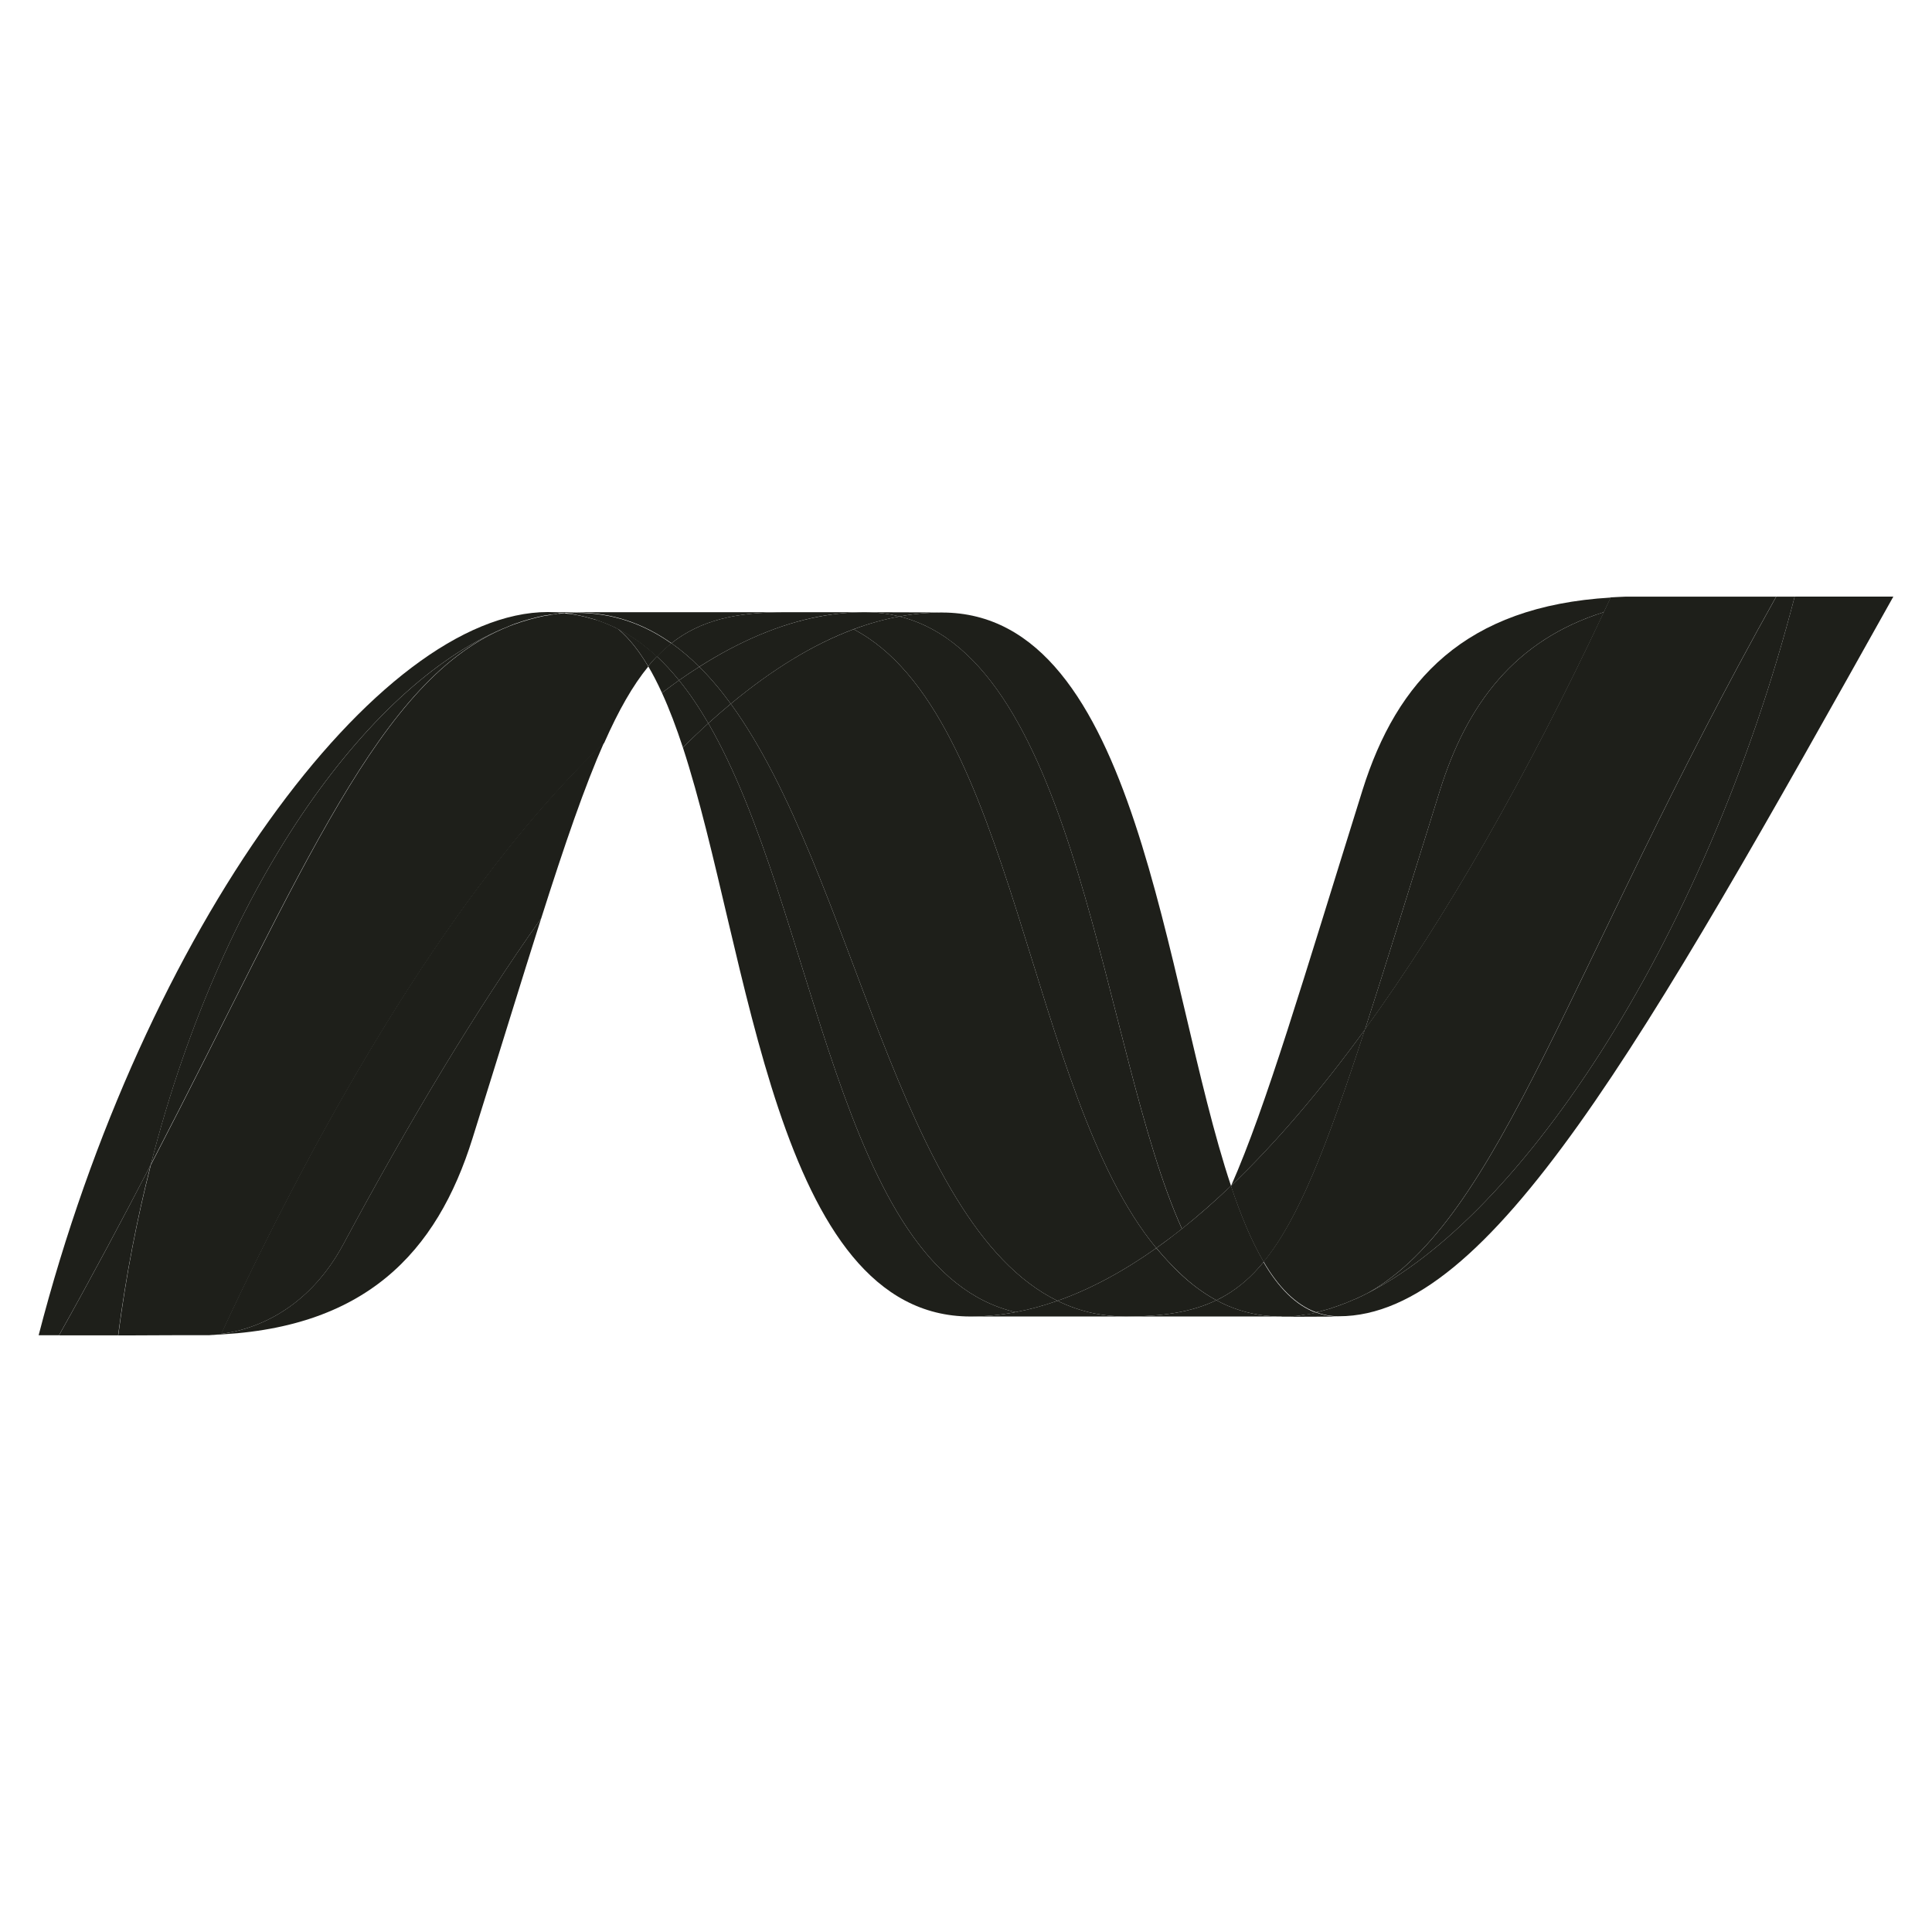
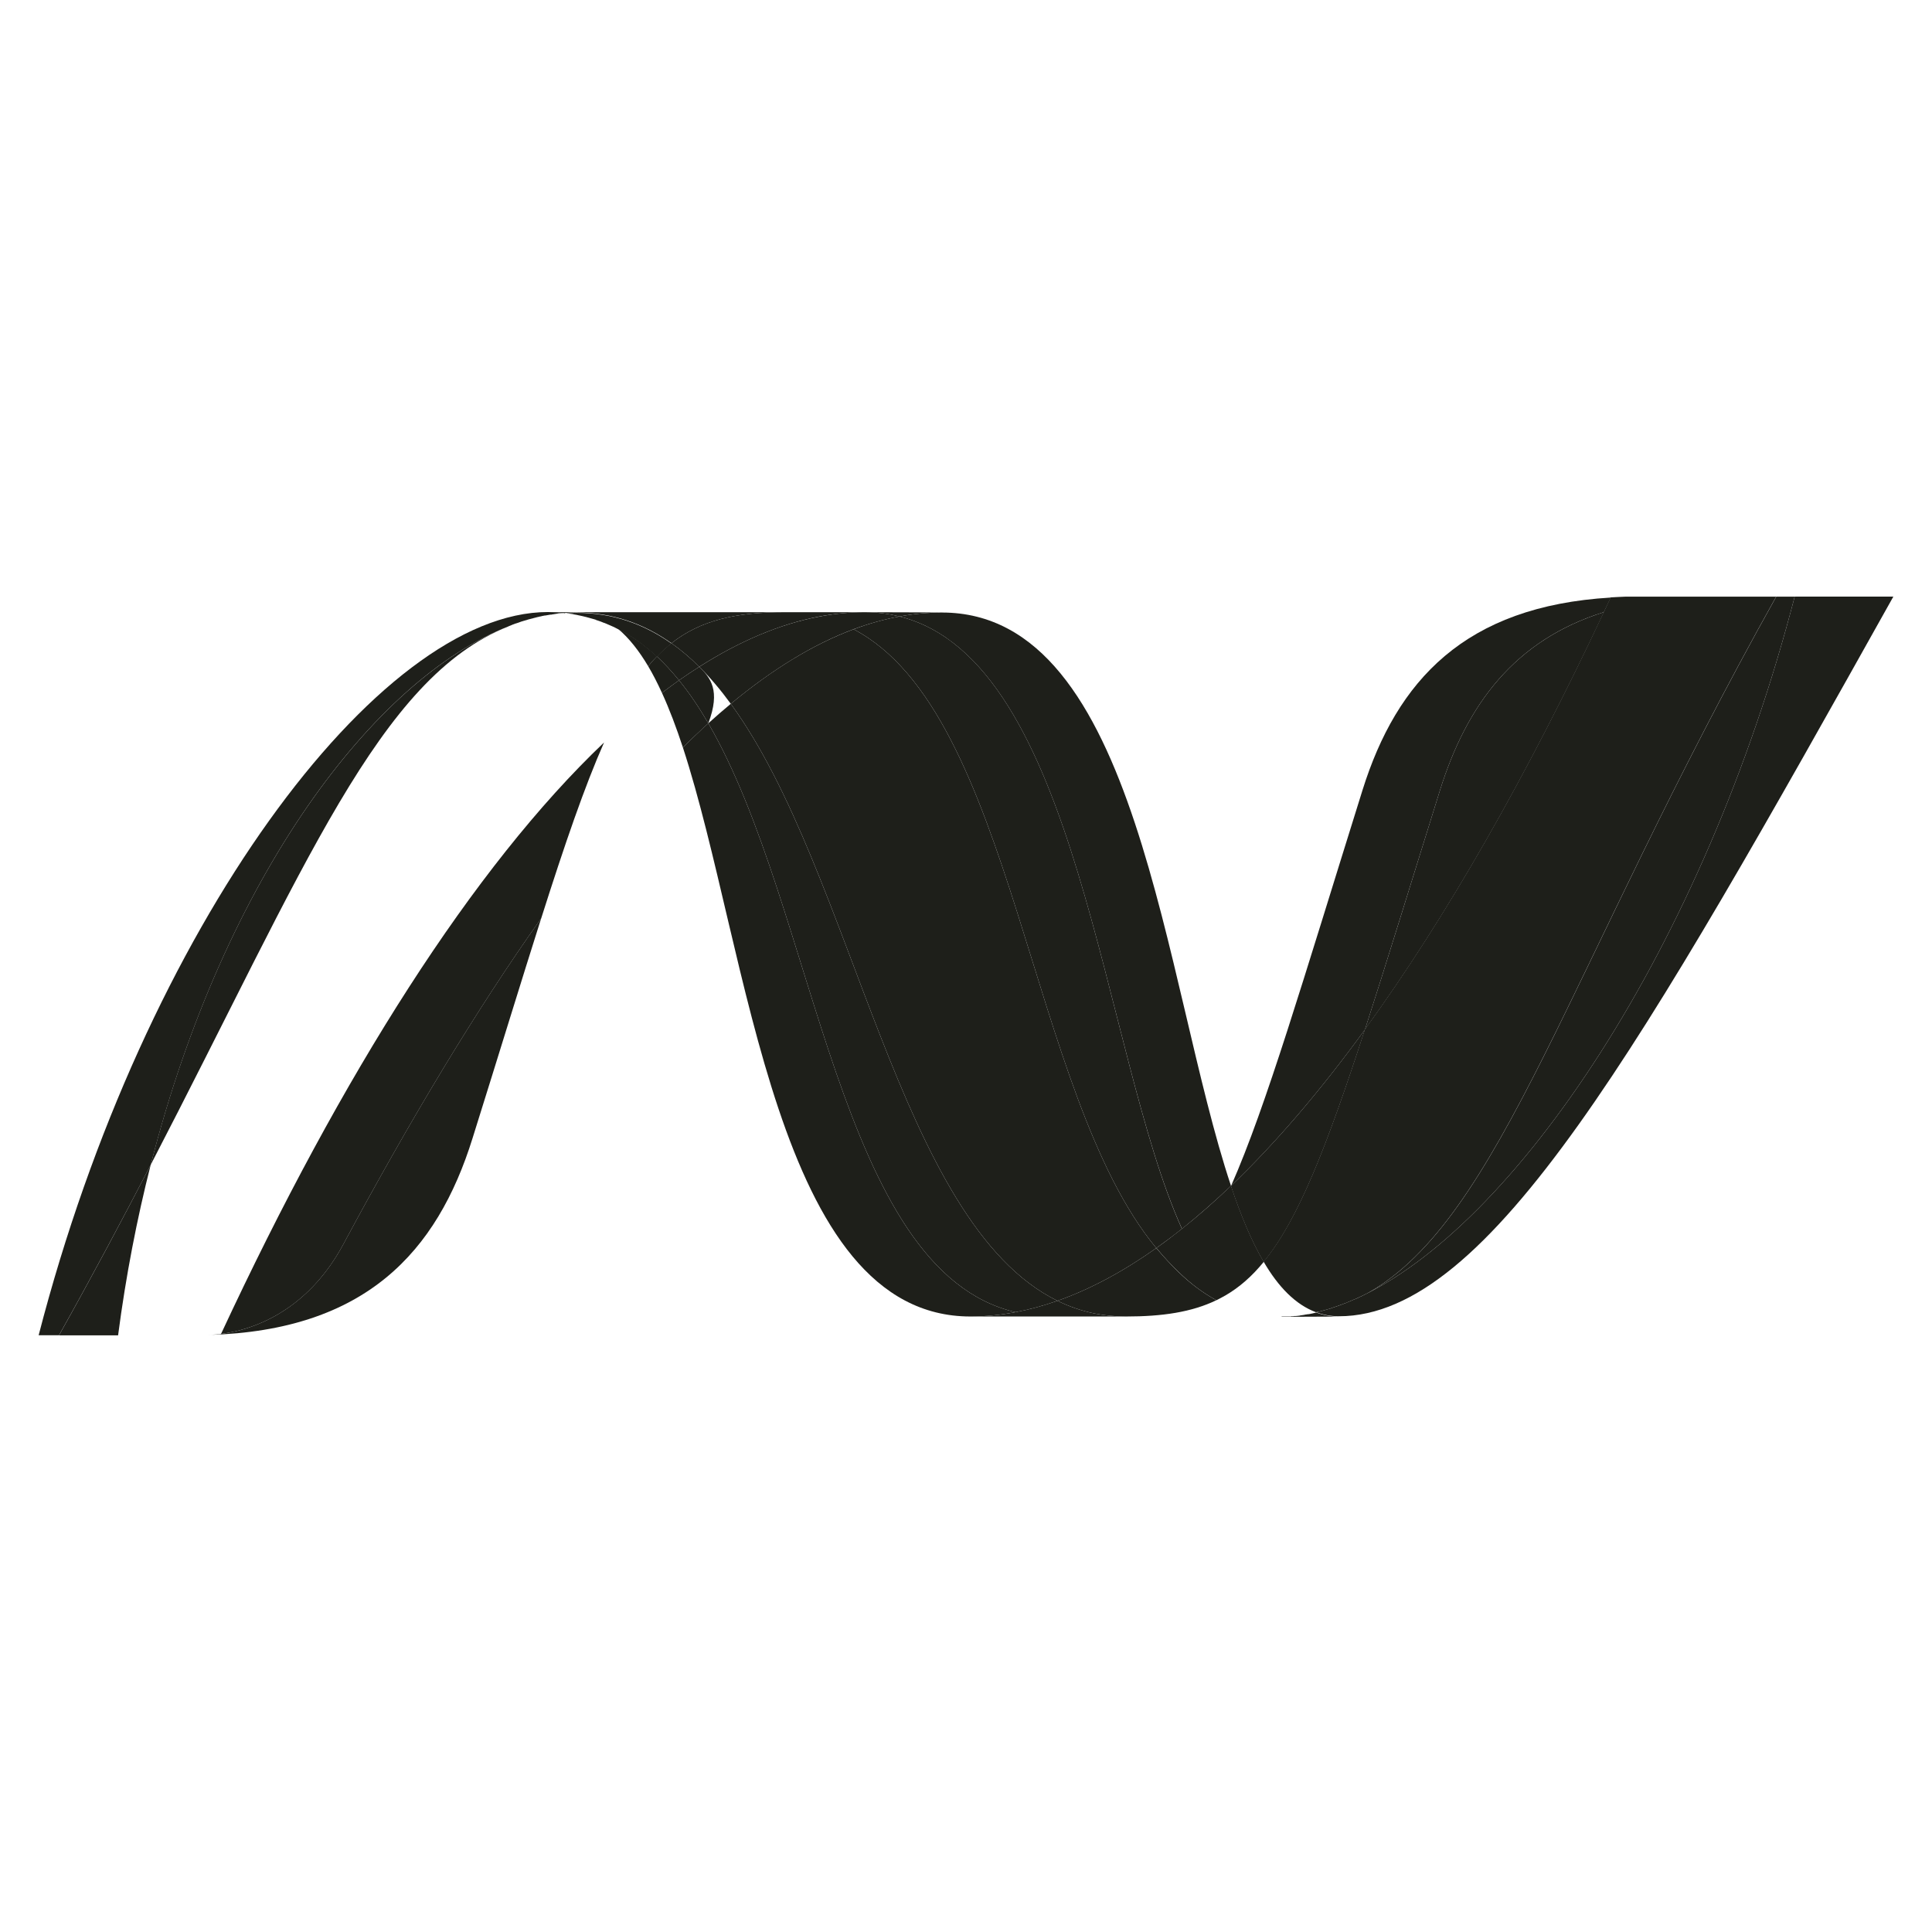
<svg xmlns="http://www.w3.org/2000/svg" width="24" height="24" viewBox="0 0 24 24" fill="none">
  <path d="M8.483 9.285C9.313 11.824 9.628 16.354 12.056 16.354C12.241 16.354 12.427 16.336 12.615 16.3C10.408 15.786 10.146 11.305 8.799 8.985C8.693 9.081 8.589 9.181 8.483 9.285Z" fill="#1E1F1A" />
  <path d="M8.799 8.985C10.146 11.305 10.408 15.786 12.615 16.3C12.788 16.268 12.962 16.22 13.136 16.159C11.155 15.189 10.607 10.838 9.078 8.743C8.985 8.82 8.892 8.901 8.799 8.985Z" fill="#1E1F1A" />
  <path d="M10.74 7.605C10.555 7.605 10.368 7.623 10.18 7.659C9.689 7.751 9.19 7.963 8.687 8.283C8.824 8.419 8.955 8.574 9.078 8.743C9.59 8.319 10.098 8.005 10.604 7.816C10.794 7.746 10.984 7.693 11.174 7.658C11.037 7.623 10.892 7.605 10.74 7.605Z" fill="#1E1F1A" />
  <path d="M14.683 15.265C14.885 15.103 15.088 14.925 15.292 14.731C14.448 12.203 14.146 7.609 11.701 7.609C11.526 7.609 11.35 7.625 11.174 7.658C13.401 8.212 13.686 13.057 14.683 15.265Z" fill="#1E1F1A" />
  <path d="M11.174 7.658C11.037 7.623 10.892 7.605 10.74 7.605L11.701 7.608C11.526 7.608 11.35 7.625 11.174 7.658" fill="#1E1F1A" />
  <path d="M14.64 15.802C14.544 15.71 14.454 15.61 14.364 15.504C13.953 15.795 13.543 16.016 13.136 16.159C13.281 16.23 13.433 16.283 13.594 16.316C13.719 16.341 13.848 16.354 13.984 16.354C14.441 16.354 14.802 16.3 15.11 16.152C14.941 16.061 14.785 15.942 14.64 15.802Z" fill="#1E1F1A" />
  <path d="M10.604 7.817C12.599 8.86 12.773 13.585 14.364 15.504C14.471 15.428 14.577 15.349 14.682 15.265C13.686 13.057 13.401 8.211 11.174 7.658C10.984 7.693 10.794 7.746 10.604 7.817Z" fill="#1E1F1A" />
  <path d="M9.078 8.743C10.607 10.838 11.155 15.189 13.136 16.159C13.543 16.016 13.953 15.795 14.364 15.504C12.773 13.585 12.599 8.86 10.604 7.817C10.098 8.005 9.589 8.319 9.078 8.743Z" fill="#1E1F1A" />
  <path d="M8.435 8.451C8.365 8.501 8.294 8.553 8.223 8.607C8.316 8.81 8.402 9.038 8.483 9.285C8.588 9.181 8.694 9.081 8.799 8.985C8.686 8.791 8.566 8.611 8.435 8.451Z" fill="#1E1F1A" />
-   <path d="M8.687 8.283C8.603 8.336 8.52 8.392 8.435 8.451C8.566 8.611 8.686 8.791 8.799 8.985C8.892 8.901 8.985 8.82 9.078 8.743C8.955 8.574 8.824 8.419 8.687 8.283Z" fill="#1E1F1A" />
+   <path d="M8.687 8.283C8.603 8.336 8.52 8.392 8.435 8.451C8.566 8.611 8.686 8.791 8.799 8.985C8.955 8.574 8.824 8.419 8.687 8.283Z" fill="#1E1F1A" />
  <path d="M22.294 7.412C21.166 11.763 18.809 15.258 16.833 16.139H16.829C16.794 16.155 16.758 16.17 16.723 16.184C16.718 16.187 16.714 16.188 16.71 16.189C16.699 16.194 16.69 16.197 16.679 16.201C16.675 16.204 16.67 16.205 16.666 16.206C16.649 16.212 16.633 16.218 16.616 16.224C16.609 16.227 16.603 16.229 16.596 16.231C16.589 16.234 16.58 16.237 16.572 16.239C16.564 16.242 16.556 16.244 16.548 16.247C16.541 16.25 16.533 16.252 16.527 16.255C16.512 16.259 16.499 16.262 16.485 16.267C16.479 16.267 16.473 16.27 16.467 16.272C16.458 16.275 16.448 16.277 16.438 16.28C16.431 16.283 16.426 16.284 16.419 16.285C16.409 16.288 16.398 16.291 16.388 16.293C16.375 16.296 16.363 16.299 16.35 16.301C16.439 16.334 16.532 16.351 16.633 16.351C18.506 16.351 20.395 12.994 23.52 7.411H22.293L22.294 7.412Z" fill="#1E1F1A" />
  <path d="M6.317 7.782C6.318 7.782 6.319 7.779 6.32 7.779C6.321 7.779 6.324 7.779 6.324 7.776H6.327C6.337 7.772 6.347 7.768 6.357 7.764C6.36 7.764 6.361 7.764 6.363 7.761C6.366 7.761 6.368 7.758 6.371 7.758C6.382 7.754 6.393 7.75 6.403 7.746H6.405C6.43 7.739 6.453 7.73 6.477 7.721C6.48 7.721 6.484 7.718 6.488 7.718C6.498 7.715 6.508 7.711 6.519 7.709C6.523 7.706 6.528 7.706 6.533 7.705C6.543 7.701 6.554 7.698 6.564 7.695C6.568 7.695 6.572 7.692 6.576 7.692C6.61 7.683 6.644 7.674 6.679 7.665C6.684 7.665 6.688 7.663 6.693 7.662C6.703 7.659 6.712 7.658 6.723 7.656C6.727 7.653 6.732 7.653 6.738 7.652C6.748 7.649 6.757 7.649 6.768 7.646H6.775C6.796 7.642 6.817 7.638 6.838 7.635H6.85C6.86 7.632 6.869 7.631 6.879 7.63C6.885 7.63 6.89 7.627 6.895 7.627C6.905 7.627 6.914 7.624 6.923 7.622C6.928 7.622 6.933 7.622 6.938 7.619C6.96 7.617 6.983 7.615 7.006 7.614C6.941 7.607 6.874 7.603 6.806 7.603C4.697 7.603 1.79 11.518 0.48 16.587H0.733C1.152 15.84 1.528 15.133 1.873 14.469C2.79 10.879 4.657 8.43 6.317 7.781" fill="#1E1F1A" />
  <path d="M7.677 7.811C7.815 7.927 7.939 8.086 8.052 8.276C8.087 8.233 8.123 8.192 8.161 8.154C8.004 8.008 7.835 7.888 7.651 7.798C7.658 7.802 7.666 7.805 7.673 7.808C7.673 7.808 7.676 7.811 7.677 7.811" fill="#1E1F1A" />
  <path d="M1.872 14.47C3.796 10.763 4.708 8.417 6.317 7.781C4.658 8.431 2.789 10.879 1.872 14.47Z" fill="#1E1F1A" />
  <path d="M8.16 8.154C8.123 8.192 8.087 8.232 8.052 8.276C8.112 8.377 8.168 8.487 8.223 8.607C8.294 8.553 8.365 8.501 8.435 8.451C8.348 8.343 8.256 8.244 8.16 8.154Z" fill="#1E1F1A" />
  <path d="M2.746 16.571C2.734 16.574 2.722 16.574 2.711 16.575H2.704C2.694 16.575 2.684 16.578 2.675 16.578H2.67C2.646 16.581 2.622 16.581 2.599 16.583H2.592C4.539 16.529 5.429 15.554 5.87 14.14C6.206 13.068 6.482 12.165 6.723 11.407C5.908 12.555 5.089 13.923 4.265 15.456C3.868 16.195 3.264 16.504 2.746 16.57" fill="#1E1F1A" />
  <path d="M2.746 16.57C3.264 16.504 3.868 16.196 4.265 15.457C5.089 13.924 5.908 12.556 6.723 11.408C7.019 10.477 7.264 9.765 7.504 9.223C5.88 10.769 4.25 13.339 2.746 16.57" fill="#1E1F1A" />
  <path d="M1.872 14.47C1.528 15.134 1.152 15.841 0.733 16.588H1.467C1.564 15.846 1.702 15.138 1.872 14.47" fill="#1E1F1A" />
-   <path d="M6.938 7.621C6.932 7.621 6.928 7.624 6.923 7.624C6.914 7.627 6.905 7.627 6.895 7.628C6.89 7.628 6.885 7.628 6.879 7.631C6.869 7.634 6.86 7.634 6.85 7.636C6.846 7.636 6.841 7.636 6.838 7.639C6.816 7.643 6.796 7.647 6.775 7.65H6.768C6.757 7.653 6.747 7.655 6.737 7.656C6.732 7.659 6.727 7.659 6.722 7.66C6.712 7.663 6.702 7.664 6.693 7.666C6.687 7.669 6.683 7.669 6.679 7.669C6.644 7.678 6.61 7.687 6.576 7.696C6.572 7.696 6.568 7.699 6.564 7.7C6.553 7.702 6.543 7.705 6.533 7.709C6.528 7.712 6.523 7.712 6.518 7.713C6.508 7.716 6.498 7.719 6.488 7.722C6.484 7.722 6.48 7.725 6.477 7.725C6.453 7.734 6.43 7.743 6.405 7.75C6.395 7.753 6.384 7.758 6.372 7.761C6.368 7.764 6.364 7.765 6.359 7.767C6.348 7.77 6.338 7.774 6.328 7.778C6.325 7.781 6.321 7.782 6.318 7.783C4.71 8.418 3.798 10.764 1.874 14.472C1.703 15.139 1.565 15.847 1.469 16.589H1.572C1.862 16.589 1.944 16.586 2.277 16.586H2.601C2.624 16.583 2.648 16.583 2.672 16.581H2.676C2.686 16.581 2.696 16.578 2.706 16.578H2.713C2.724 16.578 2.736 16.576 2.748 16.574C4.252 13.344 5.882 10.774 7.506 9.228C7.685 8.823 7.861 8.514 8.053 8.28C7.941 8.09 7.817 7.931 7.679 7.815C7.679 7.815 7.676 7.815 7.675 7.812C7.668 7.809 7.66 7.805 7.652 7.801C7.645 7.797 7.638 7.794 7.63 7.79C7.623 7.787 7.615 7.783 7.608 7.779C7.598 7.776 7.59 7.772 7.582 7.768C7.575 7.765 7.568 7.762 7.561 7.759C7.547 7.753 7.532 7.747 7.519 7.741C7.512 7.738 7.506 7.737 7.5 7.734C7.49 7.731 7.479 7.726 7.469 7.722C7.463 7.719 7.457 7.718 7.452 7.716C7.436 7.711 7.421 7.706 7.407 7.701H7.404C7.387 7.695 7.37 7.691 7.353 7.686C7.349 7.683 7.345 7.683 7.341 7.683C7.326 7.679 7.313 7.674 7.298 7.671C7.294 7.671 7.291 7.668 7.288 7.668C7.253 7.659 7.217 7.651 7.181 7.644C7.177 7.644 7.174 7.641 7.17 7.641C7.154 7.638 7.139 7.636 7.124 7.634C7.12 7.631 7.118 7.631 7.114 7.631C7.096 7.628 7.078 7.626 7.06 7.624H7.05C7.035 7.621 7.021 7.621 7.008 7.619C6.984 7.622 6.962 7.623 6.94 7.625" fill="#1E1F1A" />
  <path d="M17.887 9.82C17.517 11.006 17.217 11.984 16.956 12.789C17.971 11.392 18.972 9.633 19.925 7.604C18.813 7.953 18.221 8.752 17.887 9.82Z" fill="#1E1F1A" />
  <path d="M16.988 16.065C16.936 16.091 16.884 16.116 16.833 16.139C18.809 15.258 21.166 11.763 22.294 7.412H22.065C19.473 12.042 18.639 15.142 16.988 16.065Z" fill="#1E1F1A" />
  <path d="M15.698 15.676C16.128 15.151 16.478 14.259 16.956 12.789C16.405 13.546 15.85 14.197 15.294 14.729C15.294 14.731 15.294 14.731 15.291 14.733C15.412 15.096 15.545 15.417 15.697 15.675" fill="#1E1F1A" />
-   <path d="M15.698 15.676C15.552 15.854 15.397 15.99 15.225 16.091C15.187 16.113 15.149 16.134 15.11 16.152C15.292 16.251 15.49 16.316 15.713 16.343C15.745 16.346 15.777 16.349 15.811 16.351H15.817C15.832 16.351 15.848 16.351 15.864 16.354H16.025C16.031 16.354 16.037 16.354 16.043 16.351C16.055 16.351 16.067 16.351 16.079 16.348H16.096C16.108 16.348 16.122 16.345 16.135 16.344H16.138C16.142 16.344 16.146 16.341 16.15 16.341C16.163 16.338 16.177 16.337 16.191 16.335H16.203C16.218 16.332 16.234 16.33 16.249 16.327H16.257C16.288 16.321 16.318 16.315 16.349 16.308C16.094 16.214 15.88 15.994 15.697 15.681" fill="#1E1F1A" />
  <path d="M12.056 16.354C12.241 16.354 12.427 16.336 12.615 16.3C12.788 16.268 12.962 16.22 13.136 16.159C13.281 16.23 13.433 16.283 13.594 16.316C13.719 16.341 13.848 16.354 13.984 16.354L12.056 16.354Z" fill="#1E1F1A" />
-   <path d="M13.984 16.354C14.441 16.354 14.803 16.3 15.11 16.152C15.292 16.251 15.49 16.316 15.713 16.343C15.745 16.346 15.777 16.349 15.811 16.351H15.817C15.832 16.351 15.848 16.351 15.864 16.354L15.871 16.354H15.92H13.983L13.984 16.354Z" fill="#1E1F1A" />
  <path d="M15.921 16.354H16.027C16.033 16.354 16.039 16.354 16.045 16.351C16.056 16.351 16.068 16.351 16.081 16.348H16.098C16.11 16.348 16.124 16.345 16.136 16.344H16.14C16.143 16.344 16.147 16.341 16.151 16.341C16.165 16.338 16.179 16.337 16.192 16.335C16.197 16.335 16.2 16.335 16.205 16.332C16.22 16.329 16.236 16.328 16.251 16.325H16.259C16.29 16.319 16.32 16.313 16.351 16.305C16.44 16.338 16.533 16.355 16.634 16.355L15.921 16.358L15.921 16.354Z" fill="#1E1F1A" />
  <path d="M15.292 14.733V14.73C15.089 14.925 14.886 15.103 14.683 15.264C14.577 15.348 14.472 15.428 14.365 15.503C14.454 15.61 14.545 15.71 14.641 15.801C14.786 15.942 14.941 16.061 15.111 16.152C15.149 16.133 15.188 16.112 15.225 16.091C15.398 15.99 15.553 15.854 15.699 15.675C15.547 15.417 15.414 15.096 15.293 14.733" fill="#1E1F1A" />
  <path d="M21.341 7.412H20.19C20.128 7.415 20.068 7.417 20.008 7.421C19.98 7.481 19.951 7.541 19.923 7.602C18.971 9.631 17.97 11.389 16.955 12.787C16.477 14.257 16.127 15.149 15.697 15.673C15.88 15.987 16.094 16.207 16.348 16.301C16.356 16.298 16.362 16.298 16.368 16.296H16.372C16.377 16.296 16.382 16.293 16.387 16.293C16.397 16.29 16.408 16.288 16.419 16.285C16.425 16.282 16.431 16.282 16.437 16.28C16.447 16.277 16.457 16.275 16.466 16.272C16.472 16.27 16.478 16.269 16.484 16.267C16.498 16.263 16.512 16.259 16.526 16.255C16.533 16.252 16.54 16.249 16.547 16.247C16.555 16.245 16.563 16.242 16.571 16.239C16.579 16.236 16.588 16.234 16.595 16.231C16.602 16.228 16.609 16.226 16.615 16.224C16.632 16.218 16.648 16.213 16.665 16.206C16.669 16.206 16.674 16.202 16.679 16.201C16.689 16.197 16.699 16.194 16.709 16.189C16.713 16.186 16.717 16.186 16.722 16.185C16.757 16.17 16.793 16.155 16.829 16.139H16.832C16.884 16.116 16.935 16.091 16.987 16.065C18.638 15.142 19.472 12.043 22.064 7.412H21.34L21.341 7.412Z" fill="#1E1F1A" />
  <path d="M7.006 7.615C7.01 7.615 7.014 7.615 7.018 7.618C7.028 7.618 7.038 7.618 7.048 7.621H7.058C7.076 7.624 7.094 7.626 7.113 7.628C7.116 7.628 7.119 7.628 7.122 7.631C7.137 7.634 7.153 7.637 7.168 7.639C7.171 7.639 7.176 7.642 7.18 7.642C7.215 7.649 7.251 7.657 7.286 7.666C7.29 7.666 7.293 7.669 7.296 7.669C7.311 7.672 7.324 7.677 7.339 7.681C7.343 7.681 7.347 7.684 7.351 7.684C7.368 7.689 7.385 7.693 7.402 7.699C7.402 7.699 7.403 7.699 7.405 7.702C7.42 7.706 7.435 7.712 7.45 7.717C7.456 7.72 7.461 7.721 7.467 7.723C7.477 7.727 7.489 7.732 7.499 7.736C7.505 7.736 7.511 7.74 7.517 7.742C7.53 7.748 7.545 7.754 7.559 7.76C7.566 7.763 7.573 7.766 7.58 7.769C7.588 7.773 7.596 7.777 7.605 7.78C7.613 7.783 7.621 7.787 7.628 7.79C7.636 7.794 7.643 7.798 7.651 7.802C7.834 7.892 8.004 8.013 8.16 8.159C8.218 8.098 8.279 8.043 8.341 7.994C7.998 7.751 7.61 7.613 7.162 7.613C7.11 7.613 7.058 7.616 7.006 7.62" fill="#1E1F1A" />
  <path d="M8.16 8.154C8.256 8.244 8.348 8.343 8.435 8.451C8.519 8.392 8.603 8.336 8.687 8.283C8.577 8.174 8.461 8.075 8.341 7.99C8.278 8.039 8.218 8.094 8.16 8.154Z" fill="#1E1F1A" />
  <path d="M7.006 7.615C7.058 7.611 7.11 7.609 7.162 7.609C7.61 7.609 7.998 7.747 8.341 7.99C8.703 7.705 9.14 7.605 9.747 7.605H6.806C6.874 7.605 6.941 7.609 7.006 7.615Z" fill="#1E1F1A" />
  <path d="M9.747 7.605C9.14 7.605 8.703 7.705 8.341 7.99C8.461 8.075 8.577 8.173 8.686 8.283C9.19 7.963 9.689 7.751 10.18 7.658C10.368 7.623 10.555 7.605 10.739 7.605L9.747 7.605Z" fill="#1E1F1A" />
  <path d="M16.956 12.79C17.217 11.984 17.516 11.007 17.887 9.82C18.221 8.752 18.813 7.953 19.924 7.604C19.953 7.545 19.981 7.483 20.01 7.423C18.198 7.531 17.352 8.453 16.925 9.817C16.18 12.2 15.729 13.744 15.294 14.729C15.85 14.198 16.405 13.546 16.956 12.79Z" fill="#1E1F1A" />
</svg>